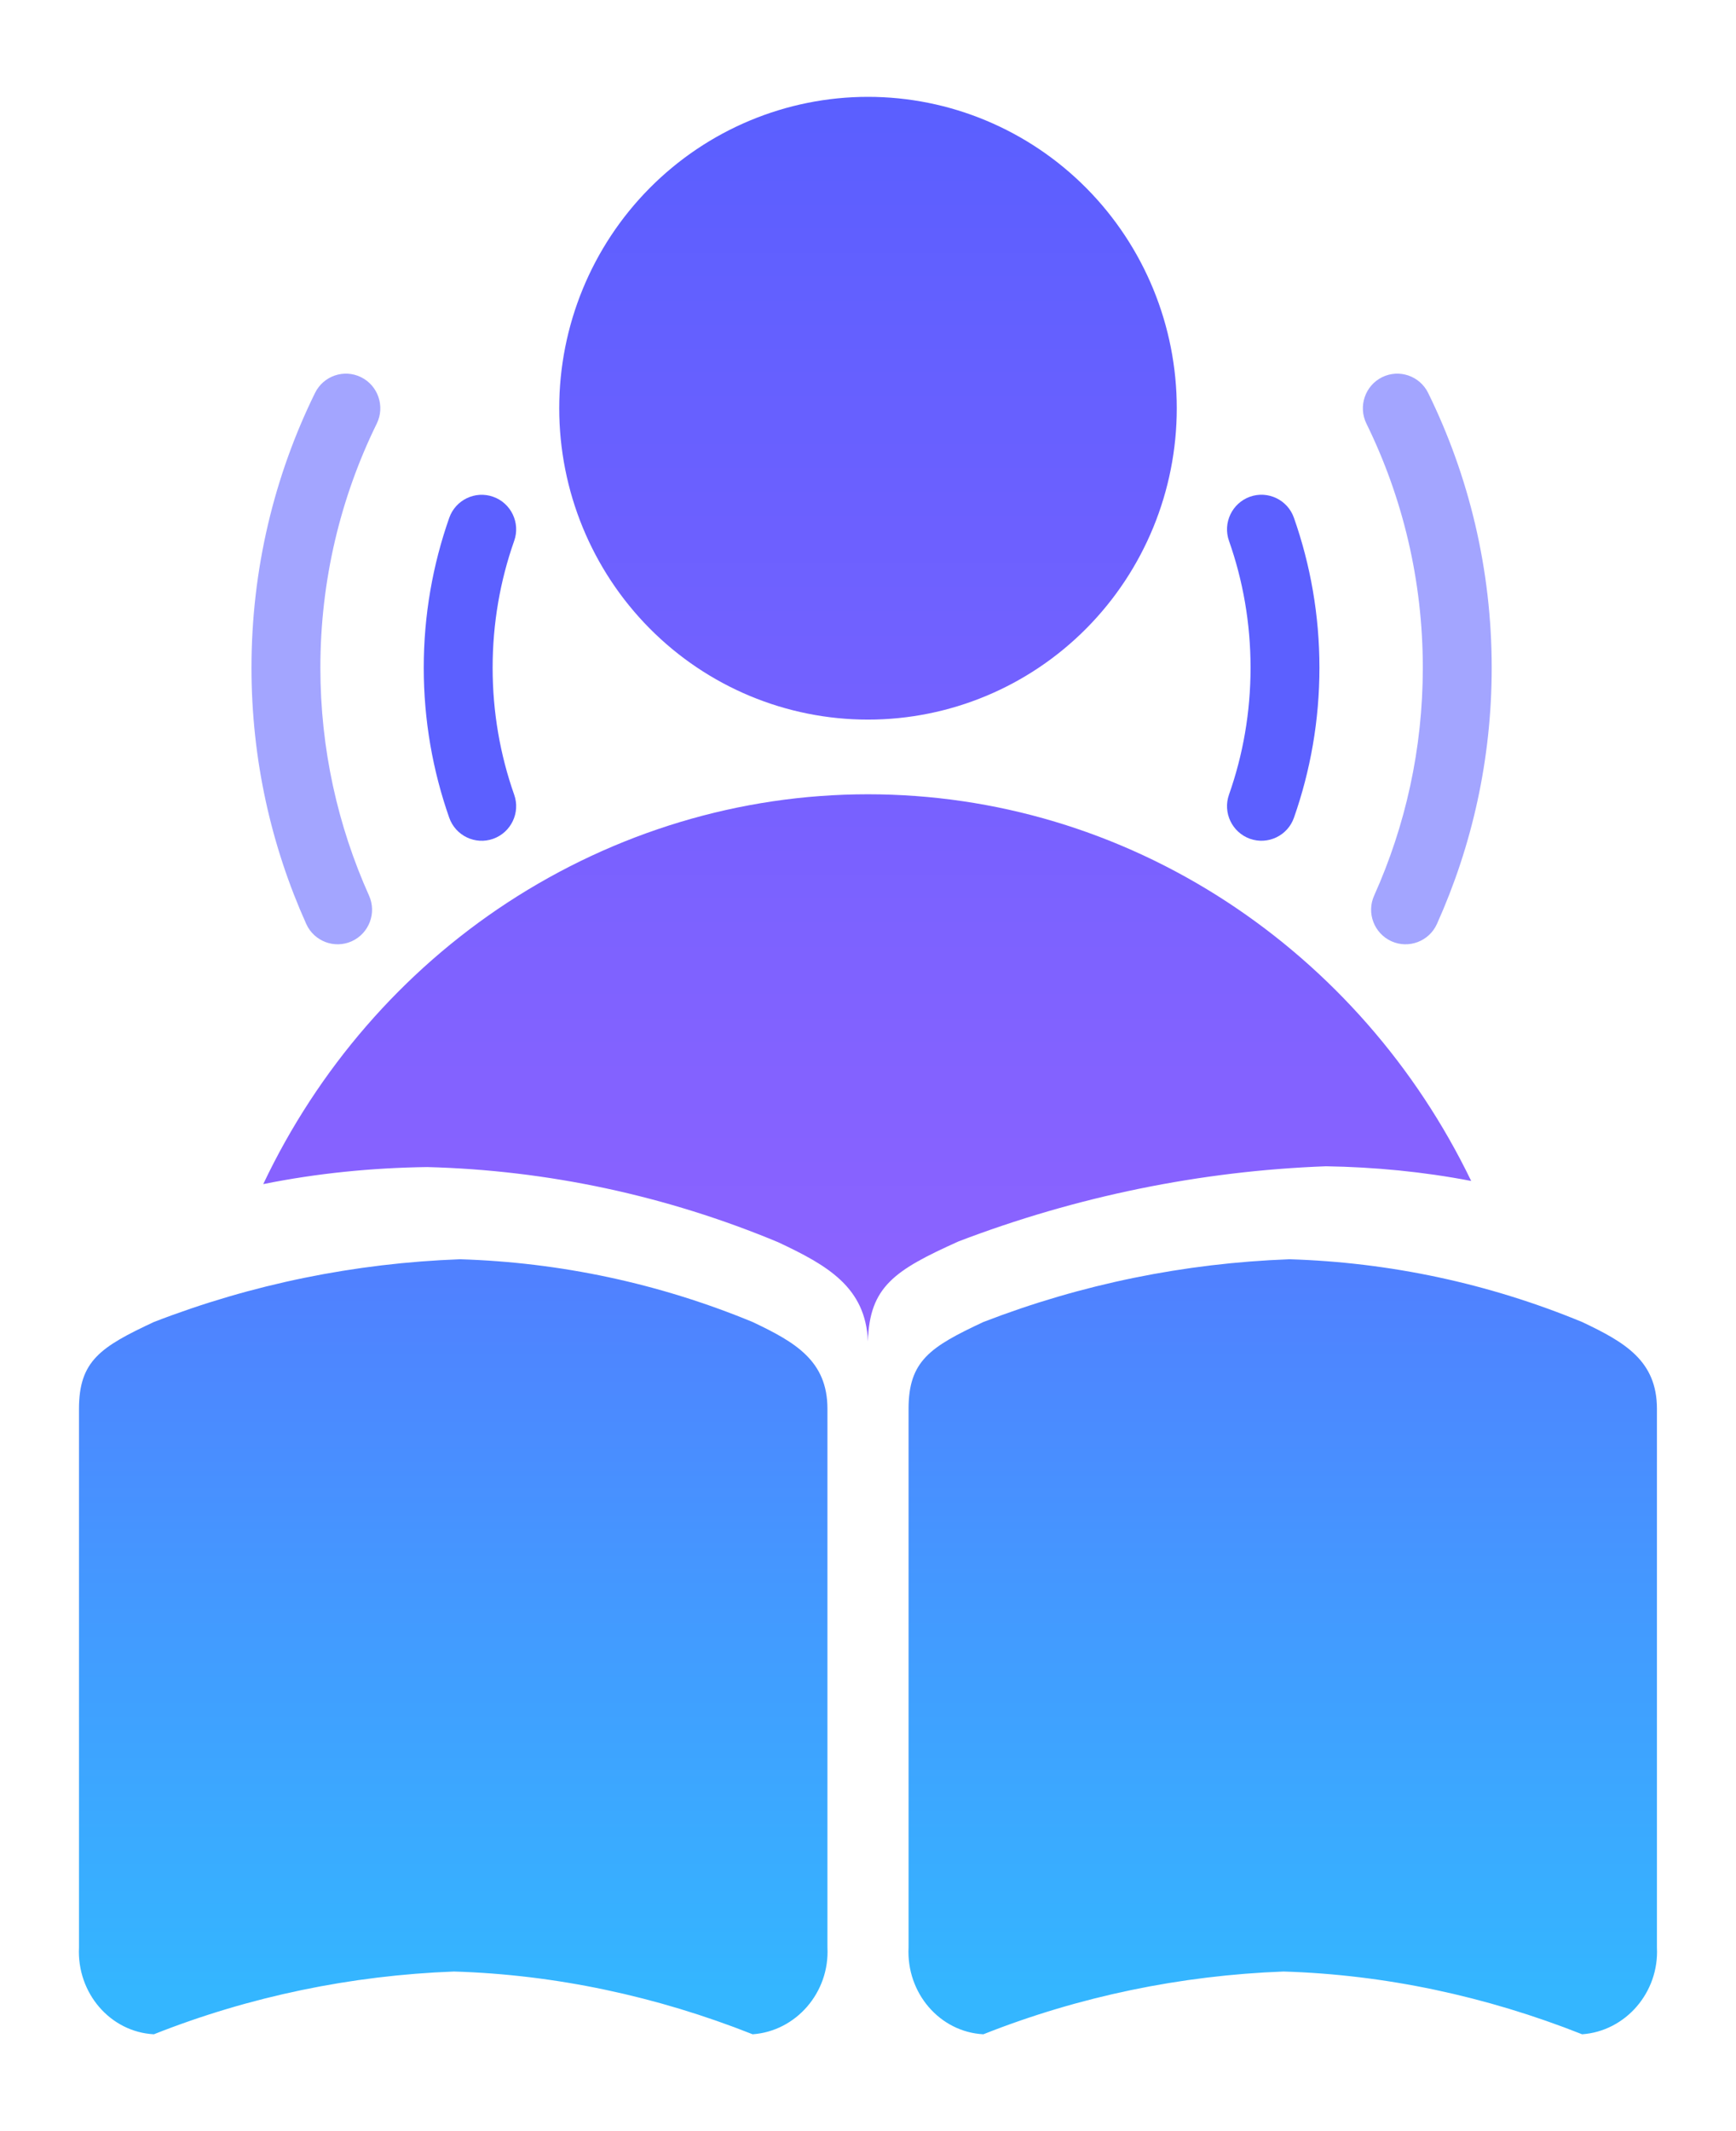
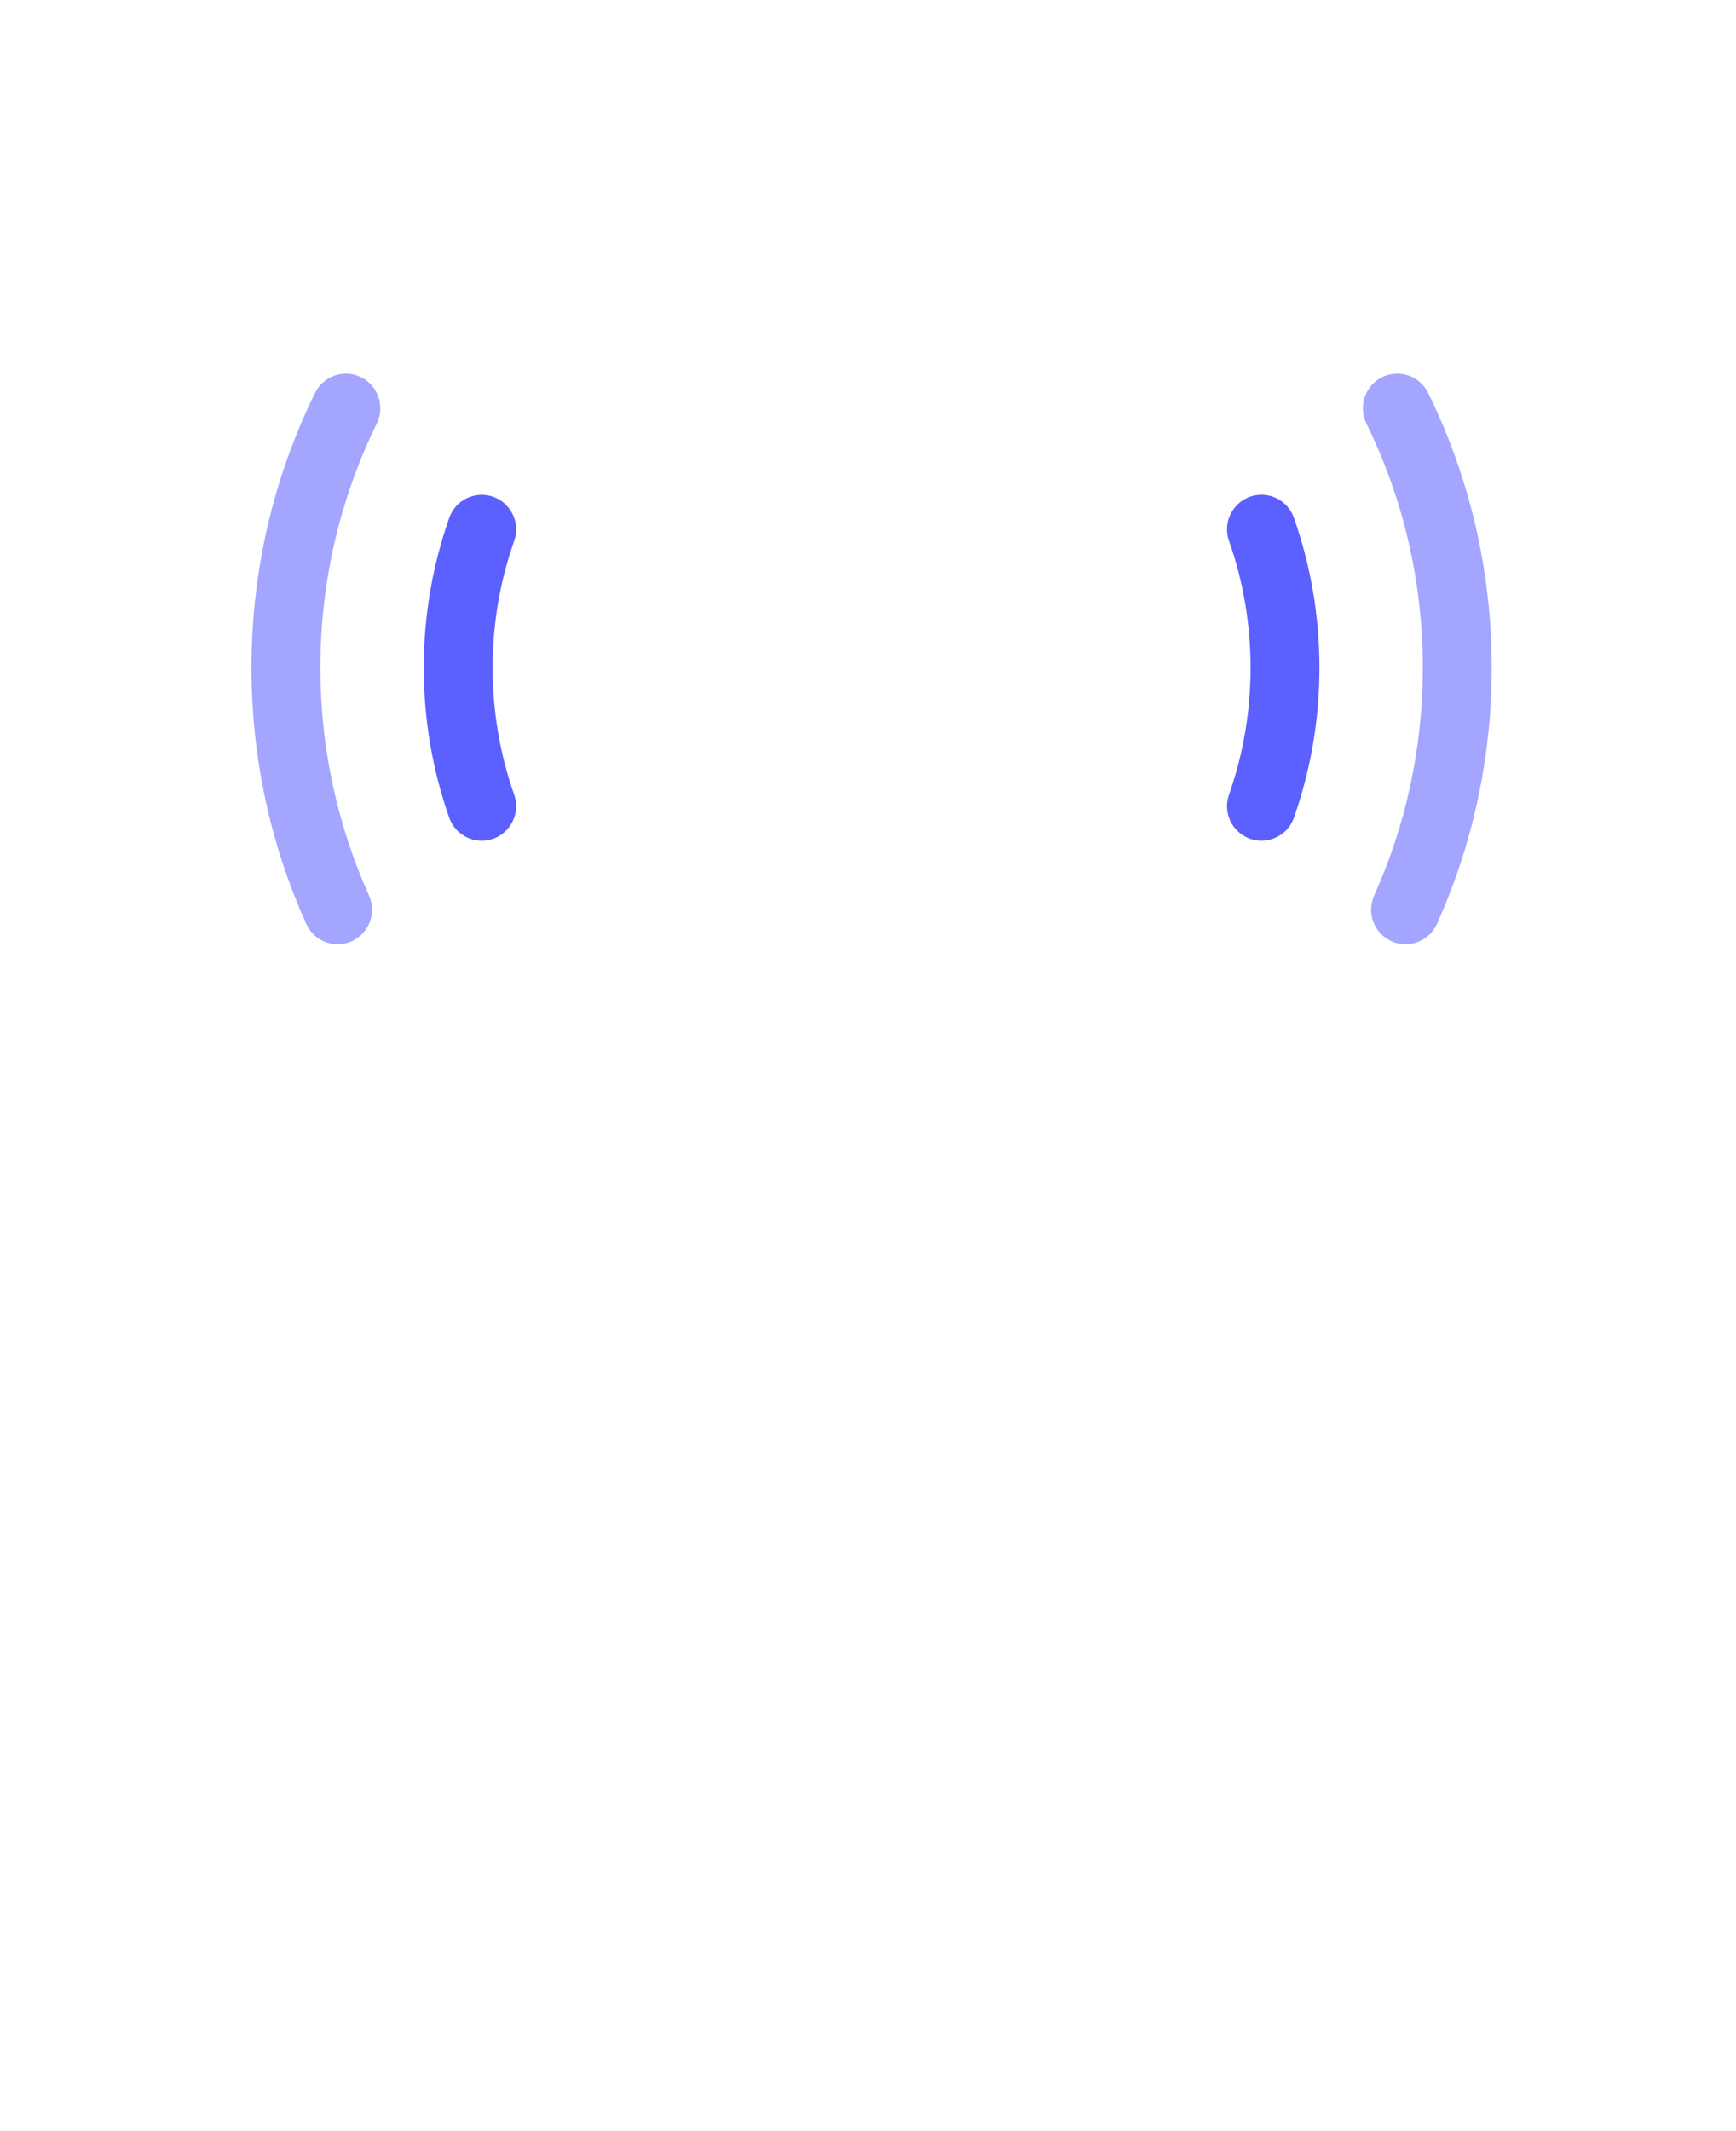
<svg xmlns="http://www.w3.org/2000/svg" width="22" height="27" viewBox="0 0 22 27" fill="none">
-   <path fill-rule="evenodd" clip-rule="evenodd" d="M8.233 7.962C7.499 7.222 7.087 6.219 7.087 5.172C7.087 4.126 7.499 3.123 8.233 2.383C8.967 1.643 9.962 1.227 11 1.227C12.037 1.227 13.033 1.643 13.767 2.383C14.501 3.123 14.913 4.126 14.913 5.172C14.913 6.219 14.501 7.222 13.767 7.962C13.033 8.702 12.037 9.117 11 9.117C9.962 9.117 8.967 8.702 8.233 7.962ZM9.861 15.738C10.487 16.032 10.971 16.308 10.999 16.995C11.018 16.298 11.341 16.091 12.147 15.728C13.636 15.159 15.211 14.835 16.804 14.776C17.421 14.786 18.037 14.845 18.644 14.962C17.942 13.509 16.871 12.292 15.552 11.428C14.186 10.534 12.612 10.063 10.999 10.063C9.377 10.063 7.793 10.544 6.428 11.437C5.099 12.308 4.029 13.541 3.336 15.002C4.018 14.864 4.72 14.795 5.413 14.786C6.94 14.825 8.448 15.149 9.861 15.738Z" fill="url(#paint0_linear_383_7588)" />
  <path fill-rule="evenodd" clip-rule="evenodd" d="M15.575 6.853C15.494 6.625 15.614 6.374 15.841 6.293C16.068 6.213 16.318 6.332 16.398 6.561C16.607 7.155 16.721 7.795 16.721 8.46C16.721 9.125 16.607 9.765 16.398 10.36C16.318 10.588 16.068 10.707 15.841 10.627C15.614 10.546 15.494 10.296 15.575 10.067C15.752 9.565 15.848 9.024 15.848 8.46C15.848 7.896 15.752 7.355 15.575 6.853ZM6.516 6.853C6.597 6.625 6.477 6.374 6.25 6.294C6.023 6.213 5.773 6.333 5.693 6.561C5.484 7.155 5.37 7.795 5.37 8.46C5.37 9.125 5.484 9.765 5.693 10.36C5.773 10.588 6.023 10.708 6.25 10.627C6.477 10.546 6.597 10.296 6.516 10.068C6.339 9.565 6.243 9.025 6.243 8.46C6.243 7.896 6.339 7.355 6.516 6.853Z" fill="#5C60FF" />
  <path fill-rule="evenodd" clip-rule="evenodd" d="M3.992 4.979C4.098 4.762 4.36 4.672 4.576 4.779C4.792 4.886 4.881 5.149 4.775 5.366C4.317 6.299 4.06 7.349 4.06 8.46C4.06 9.489 4.281 10.465 4.676 11.345C4.776 11.565 4.678 11.825 4.458 11.925C4.239 12.024 3.98 11.926 3.881 11.706C3.435 10.715 3.187 9.616 3.187 8.46C3.187 7.212 3.476 6.029 3.992 4.979ZM18.099 4.979C17.993 4.762 17.731 4.672 17.515 4.779C17.299 4.886 17.21 5.149 17.316 5.366C17.774 6.299 18.031 7.349 18.031 8.46C18.031 9.489 17.81 10.465 17.415 11.345C17.315 11.565 17.413 11.825 17.633 11.925C17.852 12.024 18.111 11.926 18.21 11.706C18.656 10.715 18.904 9.616 18.904 8.46C18.904 7.212 18.615 6.029 18.099 4.979Z" fill="#A3A5FF" />
-   <path d="M12.462 16.749C13.705 16.268 15.014 16.003 16.341 15.954C17.612 15.993 18.864 16.259 20.05 16.749C20.591 17.005 20.998 17.24 20.998 17.849V24.673C21.027 25.243 20.6 25.734 20.05 25.773C18.836 25.292 17.555 25.017 16.265 24.978C14.966 25.027 13.676 25.292 12.462 25.773C11.912 25.744 11.485 25.253 11.514 24.673V17.849C11.514 17.24 11.789 17.064 12.462 16.749ZM1.95 16.749C3.192 16.268 4.501 16.003 5.829 15.954C7.1 15.993 8.352 16.259 9.538 16.749C10.078 17.005 10.486 17.24 10.486 17.849V24.673C10.515 25.243 10.088 25.734 9.538 25.773C8.324 25.292 7.043 25.017 5.753 24.978C4.454 25.027 3.164 25.292 1.95 25.773C1.4 25.744 0.973 25.253 1.001 24.673V17.849C1.001 17.24 1.276 17.064 1.95 16.749Z" fill="url(#paint1_linear_383_7588)" />
  <defs>
    <linearGradient id="paint0_linear_383_7588" x1="10.99" y1="1.227" x2="10.99" y2="16.995" gradientUnits="userSpaceOnUse">
      <stop stop-color="#5A5FFF" />
      <stop offset="1" stop-color="#8E63FF" />
    </linearGradient>
    <linearGradient id="paint1_linear_383_7588" x1="11.013" y1="16.227" x2="11.013" y2="25.235" gradientUnits="userSpaceOnUse">
      <stop stop-color="#5081FF" />
      <stop offset="1" stop-color="#34B6FF" />
    </linearGradient>
  </defs>
</svg>